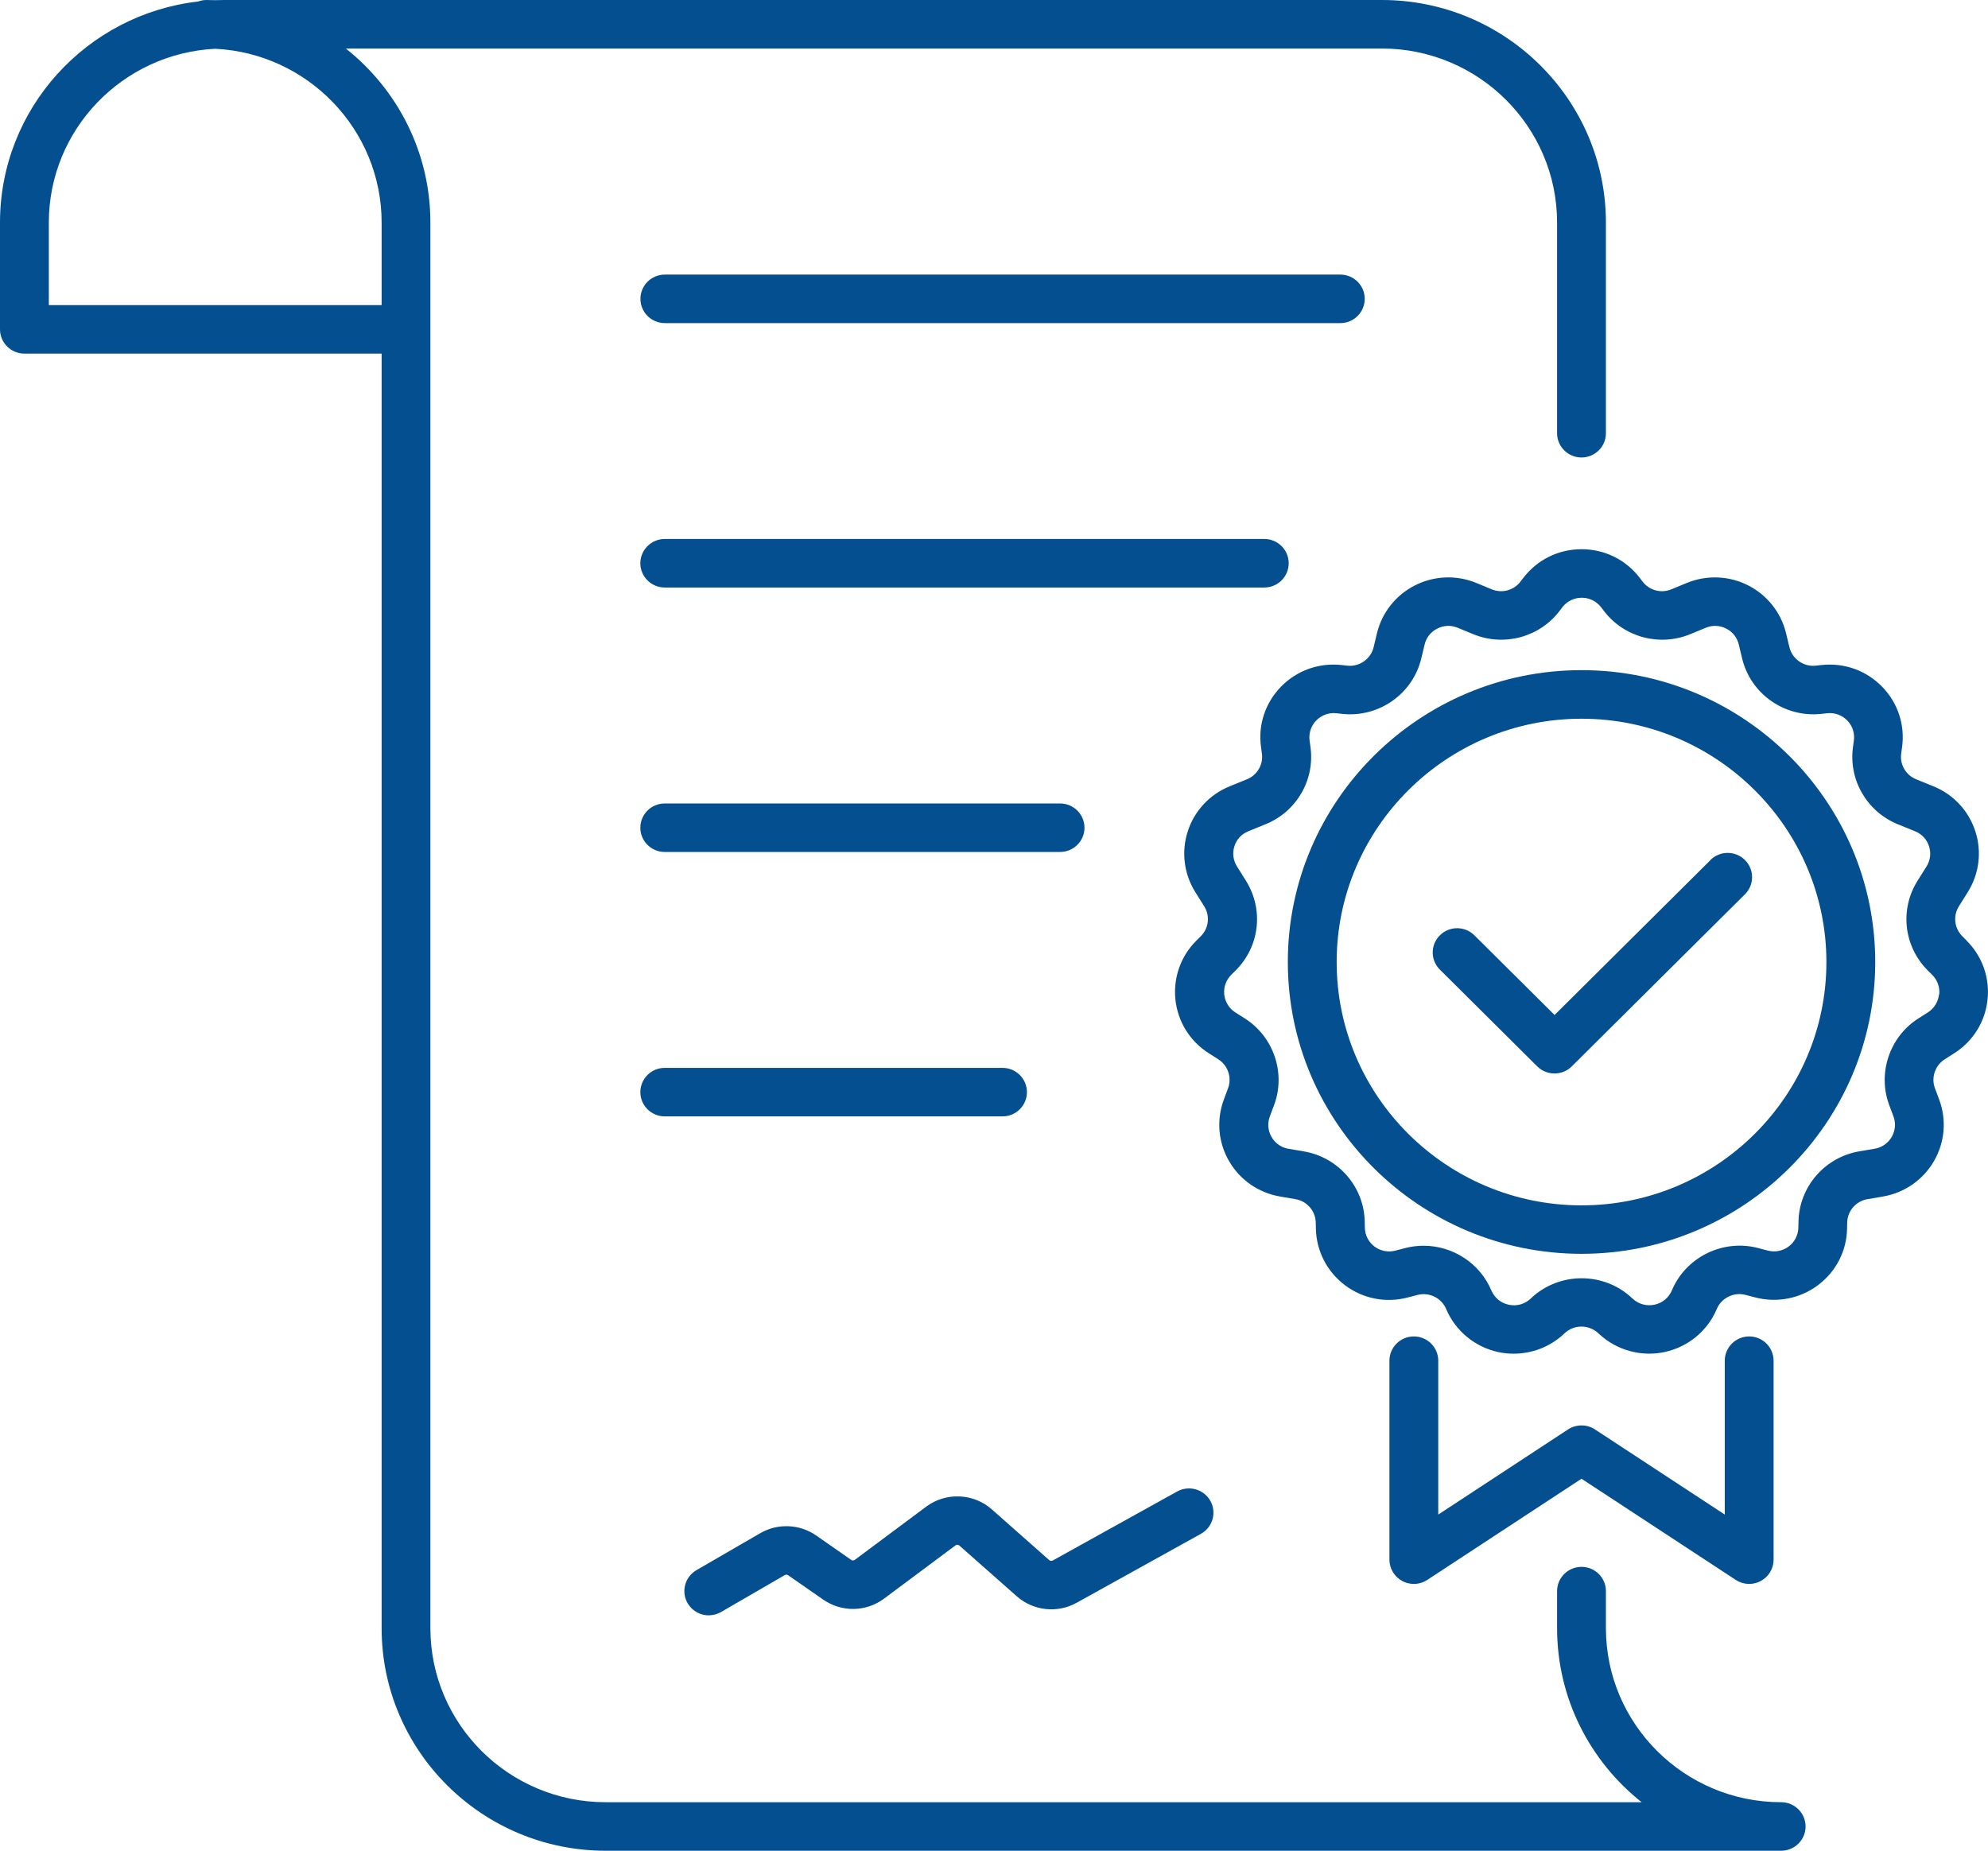
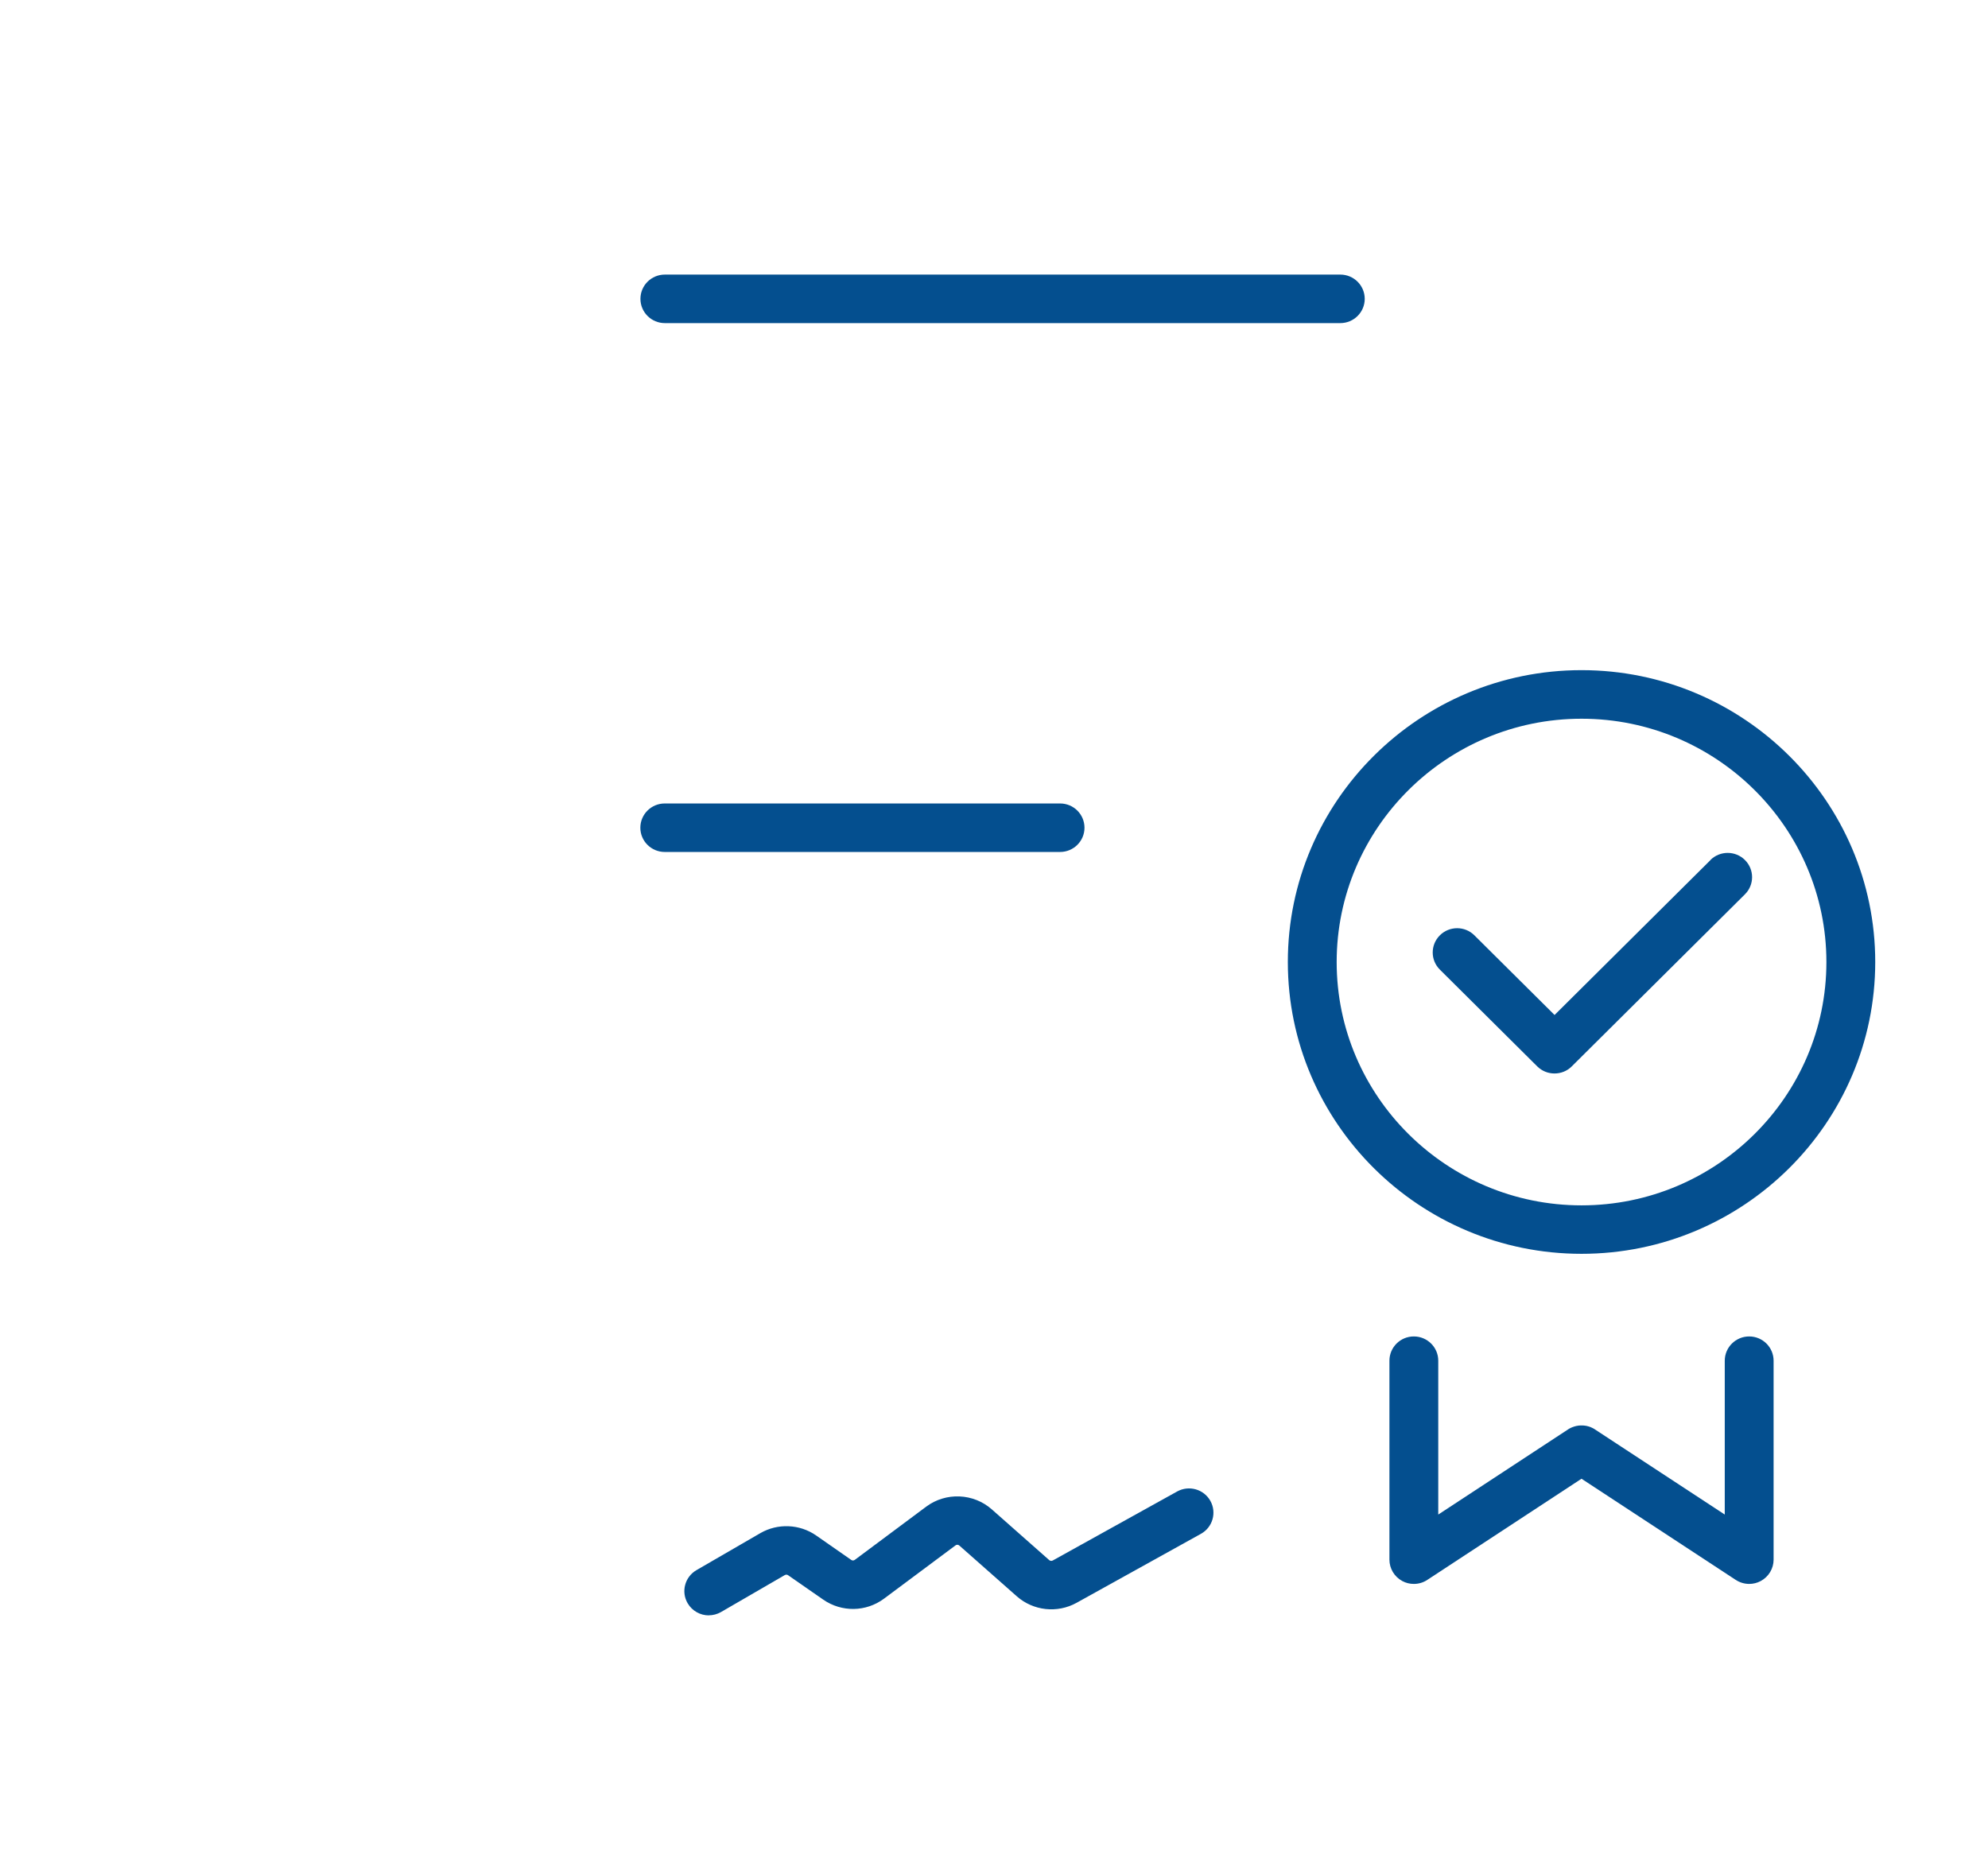
<svg xmlns="http://www.w3.org/2000/svg" width="87" height="81" viewBox="0 0 87 81" fill="none">
  <g clip-path="url(#clip0_2333_5713)">
    <path d="M69.212 29.331C62.125 29.331 56.359 35.061 56.359 42.104C56.359 49.147 62.125 54.877 69.212 54.877C76.299 54.877 82.065 49.147 82.065 42.104C82.065 35.061 76.299 29.331 69.212 29.331ZM69.212 52.756C63.302 52.756 58.496 47.977 58.496 42.107C58.496 36.236 63.305 31.457 69.212 31.457C75.12 31.457 79.928 36.236 79.928 42.107C79.928 47.977 75.12 52.756 69.212 52.756Z" fill="#044F8F" />
    <path d="M74.858 37.641L68.032 44.424L64.523 40.937C64.106 40.522 63.43 40.522 63.012 40.937C62.595 41.352 62.595 42.024 63.012 42.438L67.275 46.675C67.484 46.882 67.757 46.984 68.029 46.984C68.302 46.984 68.577 46.882 68.783 46.675L76.363 39.142C76.78 38.727 76.78 38.056 76.363 37.641C75.946 37.226 75.269 37.226 74.852 37.641H74.858Z" fill="#044F8F" />
    <path d="M61.873 58.493C61.283 58.493 60.805 58.969 60.805 59.555V68.263C60.805 68.653 61.022 69.013 61.367 69.198C61.525 69.284 61.698 69.325 61.873 69.325C62.079 69.325 62.285 69.267 62.463 69.148L69.211 64.721L75.959 69.148C76.137 69.264 76.343 69.325 76.549 69.325C76.721 69.325 76.896 69.284 77.055 69.198C77.4 69.013 77.617 68.653 77.617 68.263V59.555C77.617 58.969 77.138 58.493 76.549 58.493C75.959 58.493 75.48 58.969 75.48 59.555V66.289L69.806 62.567C69.776 62.545 69.742 62.525 69.709 62.509C69.698 62.503 69.687 62.498 69.673 62.492C69.653 62.484 69.634 62.473 69.614 62.464C69.595 62.456 69.578 62.451 69.559 62.445C69.545 62.44 69.531 62.434 69.517 62.431C69.498 62.426 69.475 62.42 69.453 62.415C69.442 62.412 69.428 62.409 69.417 62.406C69.397 62.404 69.375 62.401 69.356 62.398C69.342 62.398 69.328 62.392 69.314 62.392C69.297 62.392 69.278 62.392 69.261 62.39C69.244 62.39 69.225 62.39 69.208 62.39C69.194 62.39 69.18 62.39 69.166 62.39C69.144 62.39 69.125 62.39 69.102 62.392C69.091 62.392 69.08 62.395 69.069 62.398C69.047 62.401 69.022 62.404 68.999 62.409C68.991 62.409 68.98 62.415 68.972 62.415C68.947 62.42 68.924 62.426 68.899 62.434C68.888 62.437 68.877 62.442 68.869 62.445C68.846 62.453 68.824 62.459 68.805 62.467C68.788 62.475 68.771 62.484 68.754 62.489C68.741 62.495 68.727 62.503 68.713 62.509C68.679 62.525 68.646 62.545 68.615 62.567L62.942 66.289V59.555C62.942 58.969 62.463 58.493 61.873 58.493Z" fill="#044F8F" />
-     <path d="M86.061 41.164L85.877 40.978C85.524 40.627 85.463 40.088 85.727 39.665L86.114 39.048C86.615 38.249 86.737 37.279 86.445 36.383C86.156 35.487 85.485 34.768 84.609 34.414L83.854 34.107C83.404 33.924 83.134 33.46 83.201 32.981L83.24 32.702C83.373 31.723 83.053 30.755 82.36 30.05C81.667 29.342 80.702 28.999 79.714 29.107L79.466 29.135C78.932 29.193 78.434 28.845 78.309 28.325L78.164 27.722C77.947 26.815 77.343 26.049 76.508 25.623C75.674 25.197 74.694 25.158 73.826 25.512L73.141 25.794C72.691 25.98 72.173 25.839 71.881 25.451L71.772 25.308C71.16 24.5 70.228 24.038 69.213 24.038C68.197 24.038 67.265 24.5 66.653 25.308L66.544 25.451C66.252 25.839 65.734 25.98 65.284 25.794L64.599 25.512C63.731 25.156 62.754 25.197 61.917 25.623C61.082 26.049 60.475 26.815 60.258 27.722L60.114 28.325C59.988 28.845 59.493 29.193 58.956 29.135L58.711 29.107C57.723 28.999 56.758 29.342 56.065 30.05C55.372 30.758 55.049 31.723 55.186 32.702L55.224 32.981C55.291 33.46 55.021 33.924 54.571 34.107L53.816 34.414C52.94 34.77 52.269 35.489 51.98 36.383C51.691 37.279 51.81 38.249 52.311 39.048L52.698 39.665C52.962 40.085 52.901 40.627 52.548 40.978L52.361 41.164C51.671 41.849 51.337 42.795 51.44 43.758C51.546 44.72 52.075 45.574 52.898 46.097L53.318 46.365C53.739 46.633 53.917 47.164 53.744 47.629L53.56 48.121C53.227 49.014 53.31 49.999 53.789 50.823C54.267 51.647 55.083 52.211 56.029 52.371L56.694 52.485C57.197 52.57 57.57 52.999 57.581 53.508L57.587 53.779C57.609 54.758 58.074 55.659 58.859 56.251C59.646 56.843 60.645 57.039 61.599 56.79L62.033 56.677C62.545 56.544 63.085 56.809 63.288 57.294C63.692 58.25 64.543 58.955 65.565 59.177C65.79 59.226 66.018 59.248 66.243 59.248C67.042 59.248 67.821 58.953 68.419 58.402L68.484 58.342C68.89 57.968 69.527 57.968 69.933 58.342L69.997 58.4C70.765 59.105 71.834 59.395 72.855 59.174C73.876 58.953 74.728 58.25 75.131 57.291C75.334 56.807 75.874 56.541 76.386 56.674L76.82 56.787C77.775 57.033 78.773 56.837 79.561 56.248C80.348 55.656 80.813 54.758 80.832 53.779L80.838 53.508C80.849 52.999 81.222 52.57 81.726 52.485L82.394 52.371C83.337 52.211 84.155 51.647 84.633 50.823C85.112 49.999 85.196 49.014 84.862 48.121L84.678 47.629C84.503 47.164 84.684 46.633 85.104 46.365L85.524 46.097C86.345 45.574 86.876 44.723 86.979 43.758C87.085 42.795 86.748 41.849 86.058 41.164H86.061ZM84.856 43.528C84.82 43.849 84.645 44.134 84.372 44.308L83.952 44.576C82.691 45.378 82.157 46.974 82.677 48.367L82.861 48.859C83.014 49.266 82.878 49.598 82.786 49.761C82.691 49.921 82.472 50.203 82.04 50.278L81.372 50.391C79.861 50.646 78.74 51.937 78.707 53.461L78.701 53.732C78.693 54.058 78.54 54.359 78.278 54.556C78.017 54.752 77.683 54.819 77.365 54.736L76.931 54.622C75.398 54.224 73.779 55.02 73.167 56.475C73.03 56.798 72.755 57.028 72.407 57.103C72.062 57.177 71.714 57.083 71.455 56.846L71.391 56.787C70.172 55.667 68.261 55.667 67.039 56.787L66.975 56.848C66.716 57.086 66.369 57.18 66.024 57.105C65.679 57.031 65.403 56.801 65.264 56.478C64.758 55.275 63.564 54.523 62.298 54.523C62.033 54.523 61.764 54.556 61.499 54.625L61.065 54.738C60.748 54.821 60.414 54.755 60.152 54.559C59.891 54.362 59.735 54.061 59.73 53.735L59.724 53.464C59.691 51.94 58.569 50.651 57.058 50.394L56.393 50.281C55.962 50.209 55.739 49.927 55.648 49.764C55.553 49.603 55.419 49.271 55.572 48.862L55.756 48.37C56.279 46.976 55.742 45.381 54.482 44.579L54.061 44.311C53.789 44.136 53.611 43.852 53.577 43.531C53.541 43.21 53.655 42.895 53.883 42.665L54.07 42.48C55.13 41.426 55.316 39.806 54.52 38.539L54.134 37.923C53.964 37.652 53.925 37.337 54.022 37.035C54.12 36.731 54.337 36.499 54.635 36.38L55.389 36.073C56.741 35.523 57.548 34.134 57.35 32.697L57.311 32.417C57.267 32.091 57.373 31.77 57.604 31.532C57.835 31.297 58.157 31.181 58.486 31.217L58.731 31.245C60.336 31.419 61.828 30.376 62.2 28.814L62.345 28.211C62.417 27.904 62.615 27.655 62.899 27.512C63.183 27.368 63.5 27.354 63.792 27.476L64.477 27.758C65.826 28.311 67.382 27.888 68.258 26.729L68.367 26.585C68.57 26.317 68.881 26.162 69.221 26.162C69.56 26.162 69.869 26.317 70.075 26.585L70.184 26.729C71.06 27.888 72.616 28.311 73.965 27.758L74.65 27.476C74.945 27.354 75.262 27.368 75.543 27.512C75.827 27.655 76.022 27.904 76.094 28.211L76.239 28.814C76.611 30.374 78.103 31.419 79.708 31.245L79.956 31.217C80.284 31.181 80.607 31.294 80.838 31.532C81.069 31.767 81.175 32.091 81.13 32.417L81.091 32.697C80.894 34.134 81.701 35.525 83.053 36.076L83.807 36.383C84.105 36.504 84.322 36.736 84.419 37.038C84.517 37.342 84.478 37.657 84.308 37.926L83.921 38.542C83.125 39.806 83.312 41.426 84.372 42.483L84.558 42.668C84.789 42.898 84.901 43.213 84.865 43.533L84.856 43.528Z" fill="#044F8F" />
-     <path d="M77.945 78.879C73.719 78.879 70.279 75.461 70.279 71.261V69.64C70.279 69.054 69.801 68.578 69.211 68.578C68.621 68.578 68.142 69.054 68.142 69.64V71.261C68.142 74.341 69.589 77.093 71.843 78.879H26.501C22.274 78.879 18.835 75.461 18.835 71.261V9.742C18.835 6.662 17.388 3.91 15.134 2.124H60.477C64.703 2.124 68.142 5.542 68.142 9.742V18.961C68.142 19.548 68.621 20.023 69.211 20.023C69.801 20.023 70.279 19.548 70.279 18.961V9.742C70.279 4.372 65.883 0 60.477 0H9.803C9.675 0 9.547 0.003 9.419 0.008C9.291 0.003 9.163 0 9.035 0C8.907 0 8.782 0.025 8.668 0.066C3.795 0.628 0 4.751 0 9.742V14.415C0 15.002 0.479 15.477 1.069 15.477H16.701V71.261C16.701 76.631 21.098 81.003 26.504 81.003H77.948C78.538 81.003 79.017 80.527 79.017 79.941C79.017 79.355 78.538 78.879 77.948 78.879H77.945ZM2.137 13.353V9.742C2.137 5.669 5.37 2.334 9.419 2.135C13.468 2.334 16.701 5.672 16.701 9.742V13.353H2.137Z" fill="#044F8F" />
    <path d="M59.724 13.08C59.724 12.493 59.245 12.018 58.655 12.018H29.096C28.506 12.018 28.027 12.493 28.027 13.08C28.027 13.666 28.506 14.142 29.096 14.142H58.655C59.245 14.142 59.724 13.666 59.724 13.08Z" fill="#044F8F" />
-     <path d="M56.397 24.652C56.397 24.066 55.919 23.59 55.329 23.59H29.092C28.502 23.59 28.023 24.066 28.023 24.652C28.023 25.239 28.502 25.714 29.092 25.714H55.329C55.919 25.714 56.397 25.239 56.397 24.652Z" fill="#044F8F" />
    <path d="M46.391 35.166H29.092C28.502 35.166 28.023 35.641 28.023 36.228C28.023 36.814 28.502 37.289 29.092 37.289H46.391C46.981 37.289 47.46 36.814 47.46 36.228C47.46 35.641 46.981 35.166 46.391 35.166Z" fill="#044F8F" />
-     <path d="M44.941 47.8C44.941 47.214 44.463 46.738 43.873 46.738H29.092C28.502 46.738 28.023 47.214 28.023 47.8C28.023 48.386 28.502 48.862 29.092 48.862H43.873C44.463 48.862 44.941 48.386 44.941 47.8Z" fill="#044F8F" />
    <path d="M31.016 70.699C31.2 70.699 31.384 70.652 31.553 70.556L34.344 68.938C34.389 68.913 34.447 68.913 34.489 68.944L36.025 70.011C36.832 70.572 37.903 70.556 38.691 69.967L41.815 67.638C41.865 67.6 41.938 67.602 41.985 67.647L44.498 69.867C45.218 70.503 46.27 70.619 47.113 70.152L52.556 67.132C53.071 66.847 53.255 66.2 52.968 65.689C52.681 65.177 52.03 64.995 51.515 65.279L46.073 68.299C46.023 68.327 45.961 68.321 45.917 68.283L43.404 66.062C42.6 65.351 41.392 65.302 40.533 65.943L37.408 68.272C37.361 68.308 37.297 68.308 37.249 68.272L35.716 67.204C34.992 66.701 34.032 66.662 33.27 67.105L30.479 68.722C29.97 69.018 29.797 69.668 30.095 70.174C30.293 70.511 30.652 70.702 31.019 70.702L31.016 70.699Z" fill="#044F8F" />
  </g>
  <defs>
    <clipPath id="clip0_2333_5713">
      <rect width="87" height="81" fill="white" />
    </clipPath>
  </defs>
</svg>